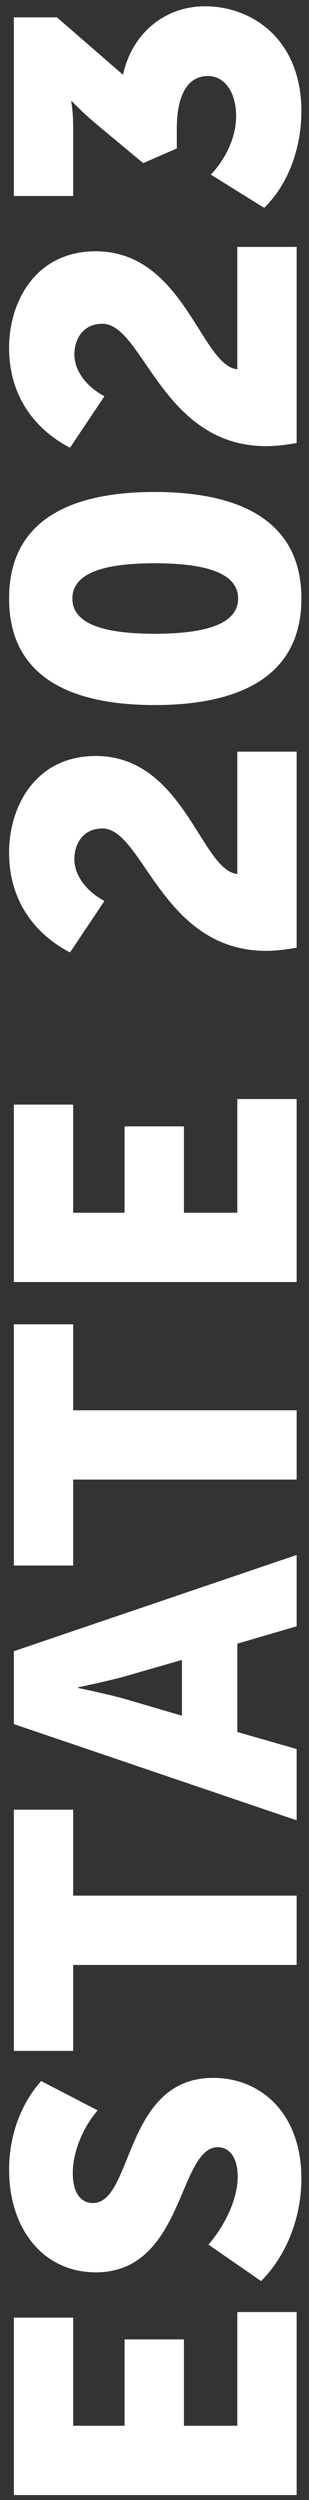
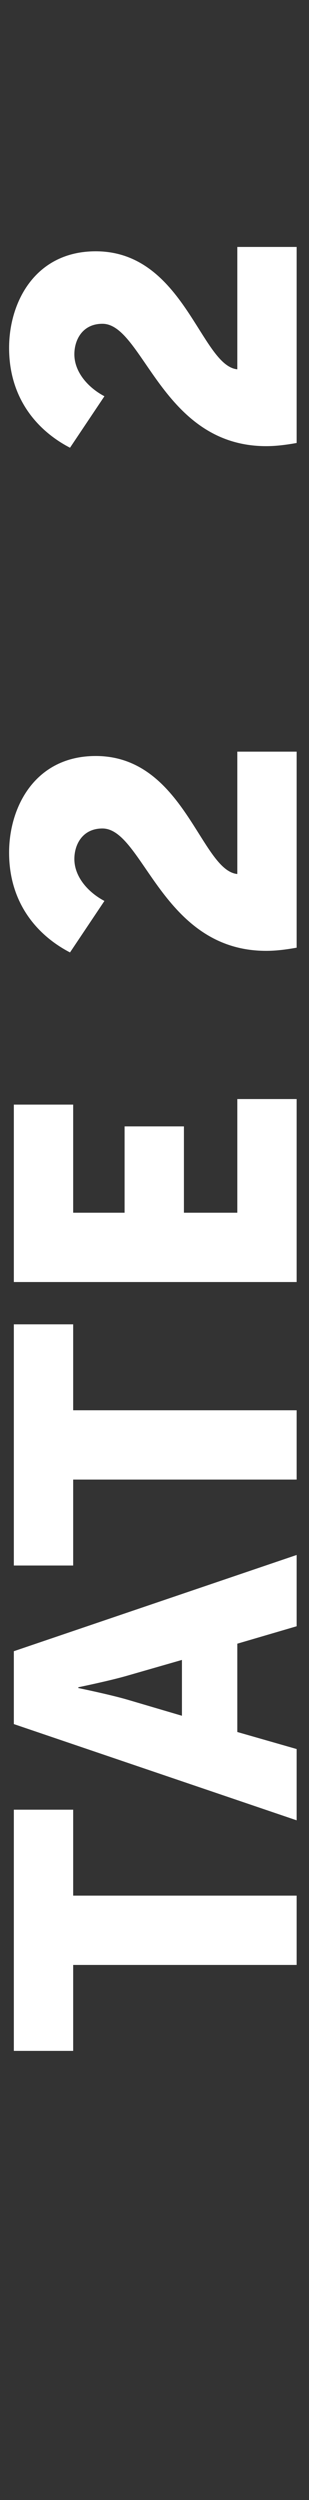
<svg xmlns="http://www.w3.org/2000/svg" width="25" height="202" viewBox="0 0 25 202" fill="none">
  <rect x="0" y="0" width="25" height="202" fill="#333333" stroke="none" />
-   <path d="M1.12 187.264H5.92L5.92 196H10.08V189.024H14.88V196H19.2V186.816H24V201.6H1.12L1.12 187.264Z" fill="white" />
-   <path d="M16.864 181.365C17.984 180.085 19.232 177.909 19.232 175.861C19.232 174.293 18.528 173.493 17.632 173.493C14.4 173.493 14.912 183.605 7.744 183.605C3.52 183.605 0.736 180.117 0.736 175.317C0.736 172.757 1.568 170.133 3.328 168.149L7.904 170.517C6.784 171.797 5.888 173.781 5.888 175.573C5.888 177.269 6.592 178.005 7.52 178.005C10.784 178.005 10.016 167.893 17.248 167.893C21.088 167.893 24.384 170.741 24.384 176.021C24.384 178.997 23.296 182.133 21.12 184.309L16.864 181.365Z" fill="white" />
  <path d="M5.92 165.711H1.12L1.12 146.223H5.92L5.92 153.167H24V158.767H5.92L5.92 165.711Z" fill="white" />
  <path d="M1.12 133.418L24 125.642V131.402L19.2 132.81V139.946L24 141.322V147.082L1.12 139.306L1.12 133.418ZM14.72 138.634V134.122L10.272 135.402C8.832 135.818 6.336 136.33 6.336 136.33V136.394C6.336 136.394 8.832 136.906 10.272 137.322L14.72 138.634Z" fill="white" />
  <path d="M5.92 126.494H1.12L1.12 107.006H5.92L5.92 113.95H24L24 119.55H5.92L5.92 126.494Z" fill="white" />
  <path d="M1.12 89.252H5.92L5.92 97.988H10.08V91.012H14.88V97.988H19.2V88.804H24V103.588H1.12L1.12 89.252Z" fill="white" />
  <path d="M24 76.573C23.104 76.733 22.304 76.829 21.536 76.829C13.088 76.829 11.584 66.941 8.288 66.941C6.688 66.941 6.016 68.221 6.016 69.405C6.016 70.877 7.168 72.125 8.448 72.797L5.664 76.957C3.072 75.613 0.736 73.021 0.736 68.893C0.736 65.149 2.88 61.085 7.744 61.085C14.88 61.085 16.256 70.333 19.2 70.621V60.733H24V76.573Z" fill="white" />
-   <path d="M24.384 48.36C24.384 54.856 19.072 56.968 12.512 56.968C5.952 56.968 0.736 54.856 0.736 48.36C0.736 41.864 5.952 39.752 12.512 39.752C19.072 39.752 24.384 41.864 24.384 48.36ZM12.512 51.208C16.256 51.208 19.264 50.568 19.264 48.36C19.264 46.152 16.256 45.512 12.512 45.512C8.8 45.512 5.856 46.152 5.856 48.36C5.856 50.568 8.8 51.208 12.512 51.208Z" fill="white" />
  <path d="M24 35.793C23.104 35.953 22.304 36.049 21.536 36.049C13.088 36.049 11.584 26.161 8.288 26.161C6.688 26.161 6.016 27.441 6.016 28.625C6.016 30.097 7.168 31.345 8.448 32.017L5.664 36.177C3.072 34.833 0.736 32.241 0.736 28.113C0.736 24.369 2.88 20.305 7.744 20.305C14.88 20.305 16.256 29.553 19.2 29.841V19.953H24V35.793Z" fill="white" />
-   <path d="M17.056 14.108C18.176 12.956 19.104 11.164 19.104 9.404C19.104 7.324 18.08 6.14 16.832 6.14C15.04 6.14 14.304 7.932 14.304 10.396V11.996L11.584 13.18L7.968 10.172C6.656 9.084 5.824 8.188 5.824 8.188H5.76C5.76 8.188 5.92 8.924 5.92 10.364V15.836H1.12L1.12 1.404H4.608L9.952 6.044C10.688 2.652 13.376 0.508 16.576 0.508C20.48 0.508 24.384 3.26 24.384 8.988C24.384 11.74 23.456 14.748 21.376 16.796L17.056 14.108Z" fill="white" />
</svg>